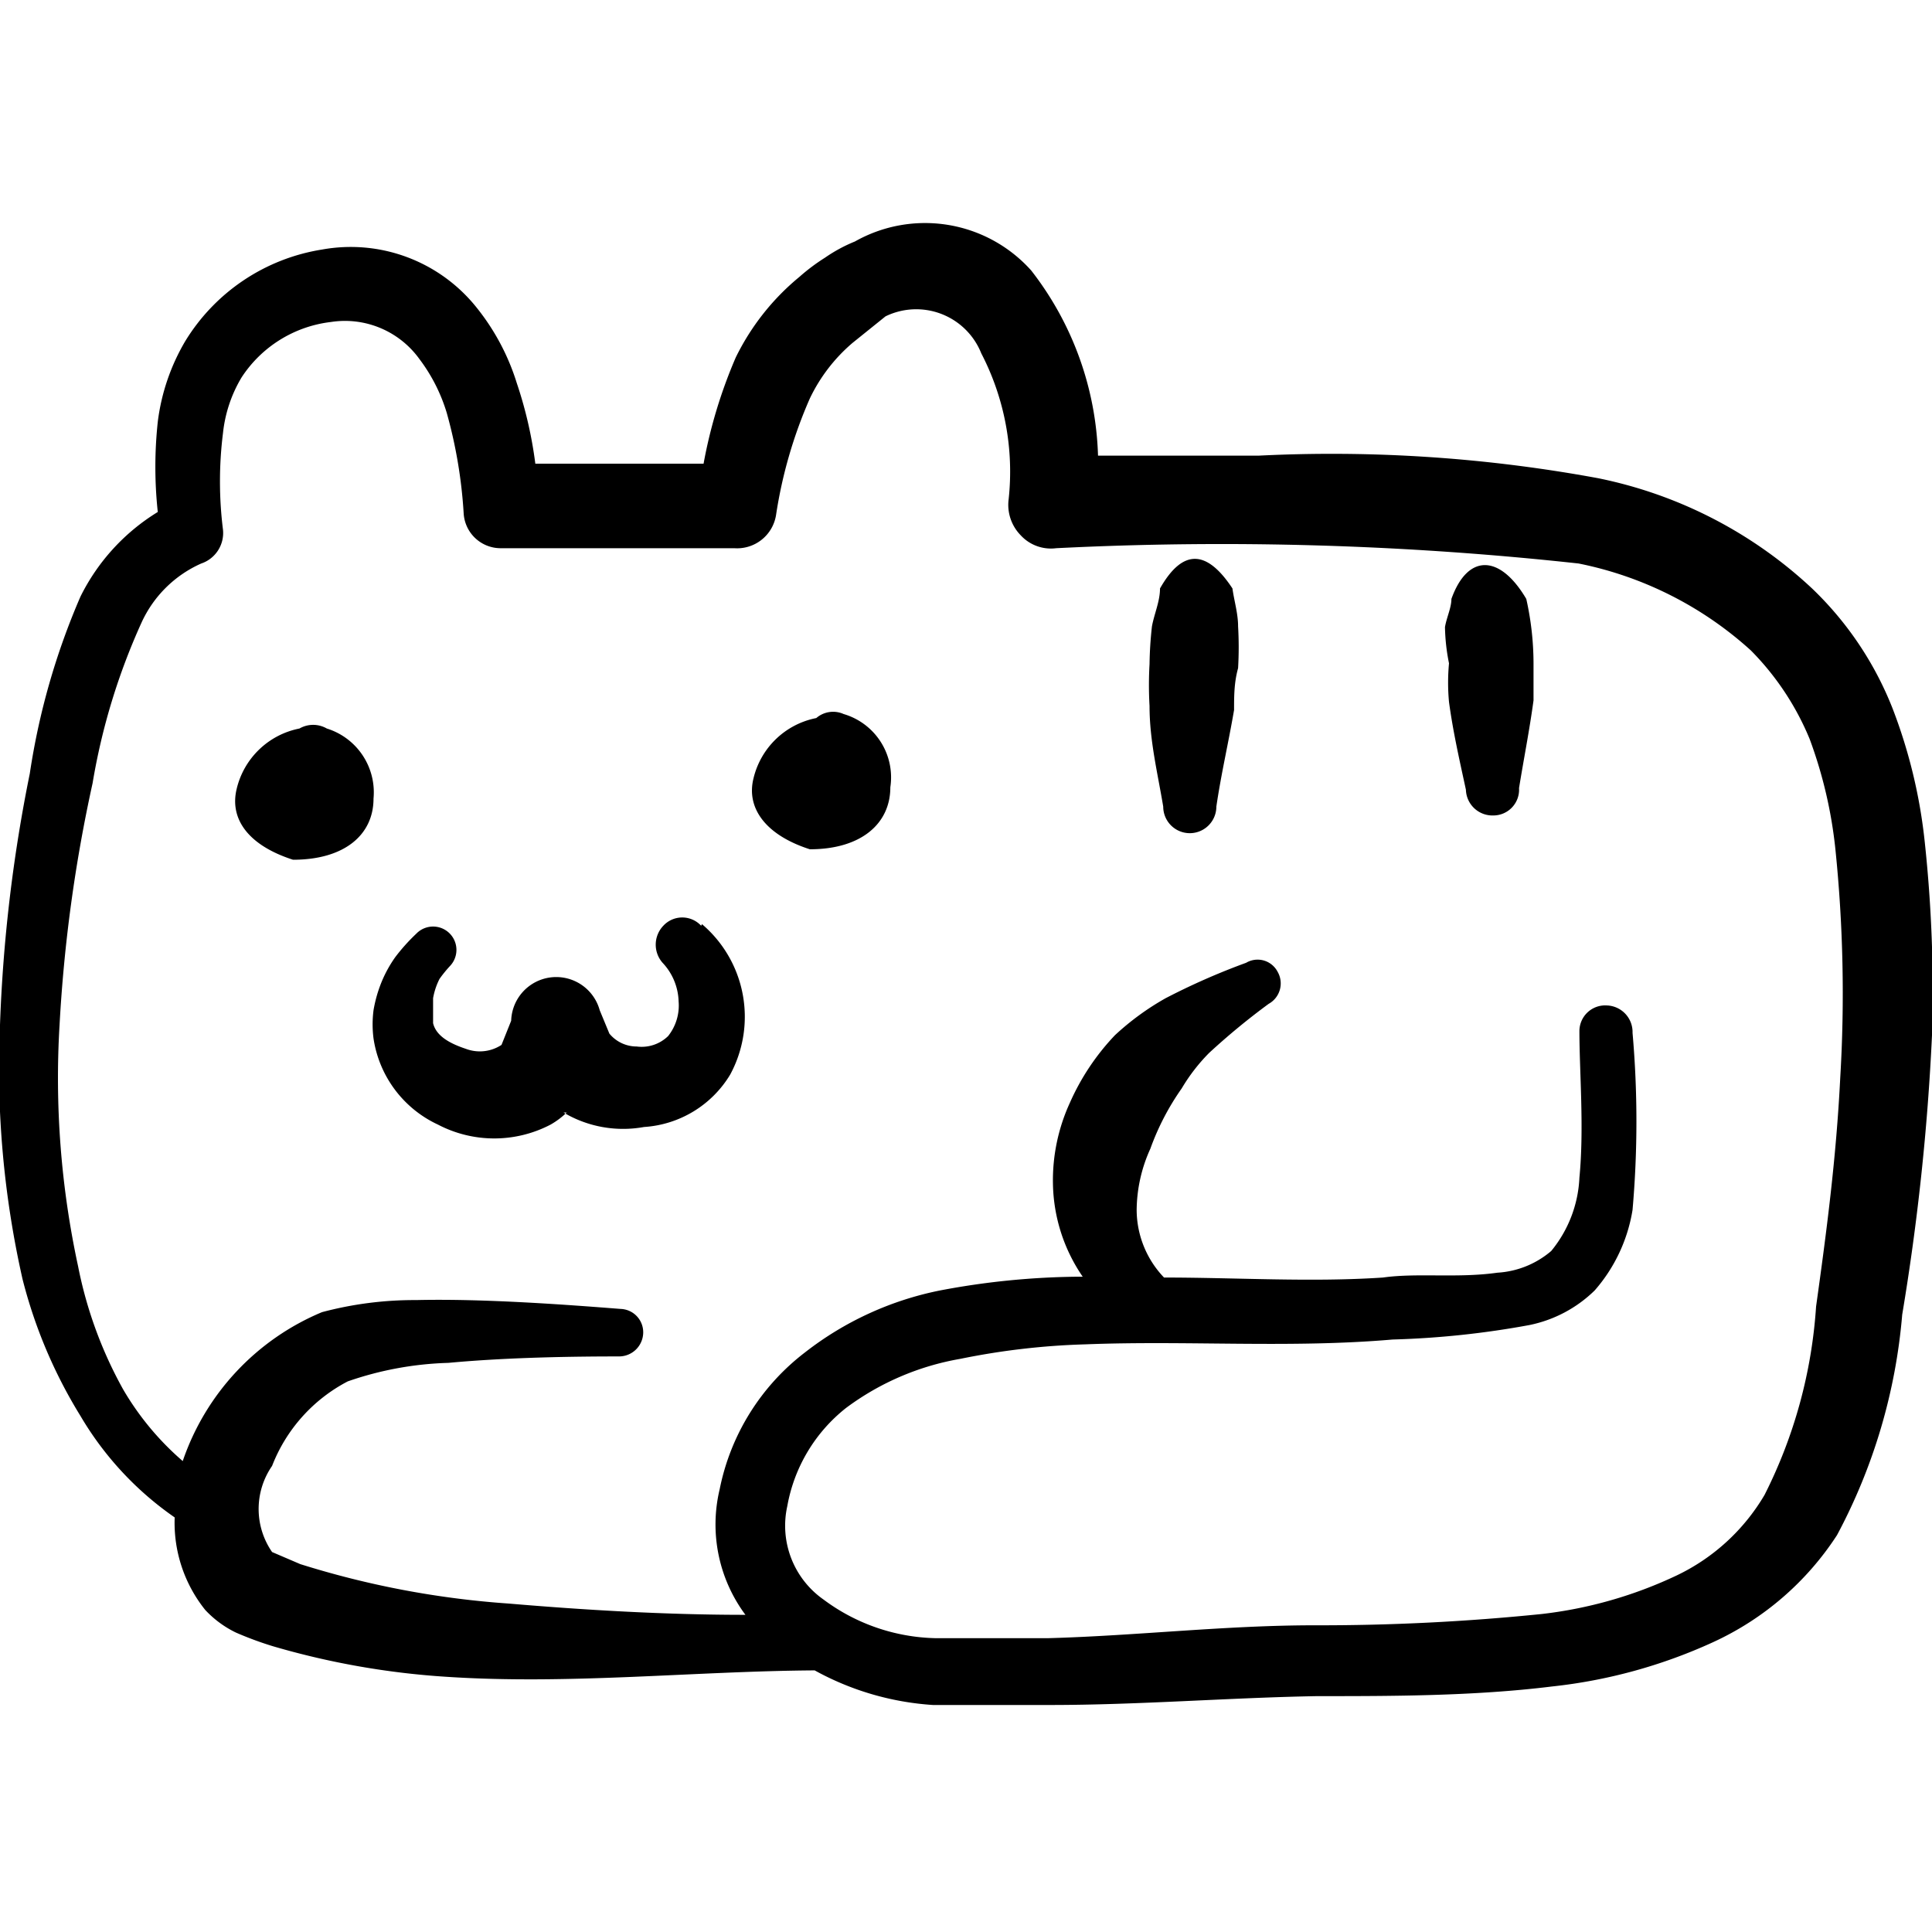
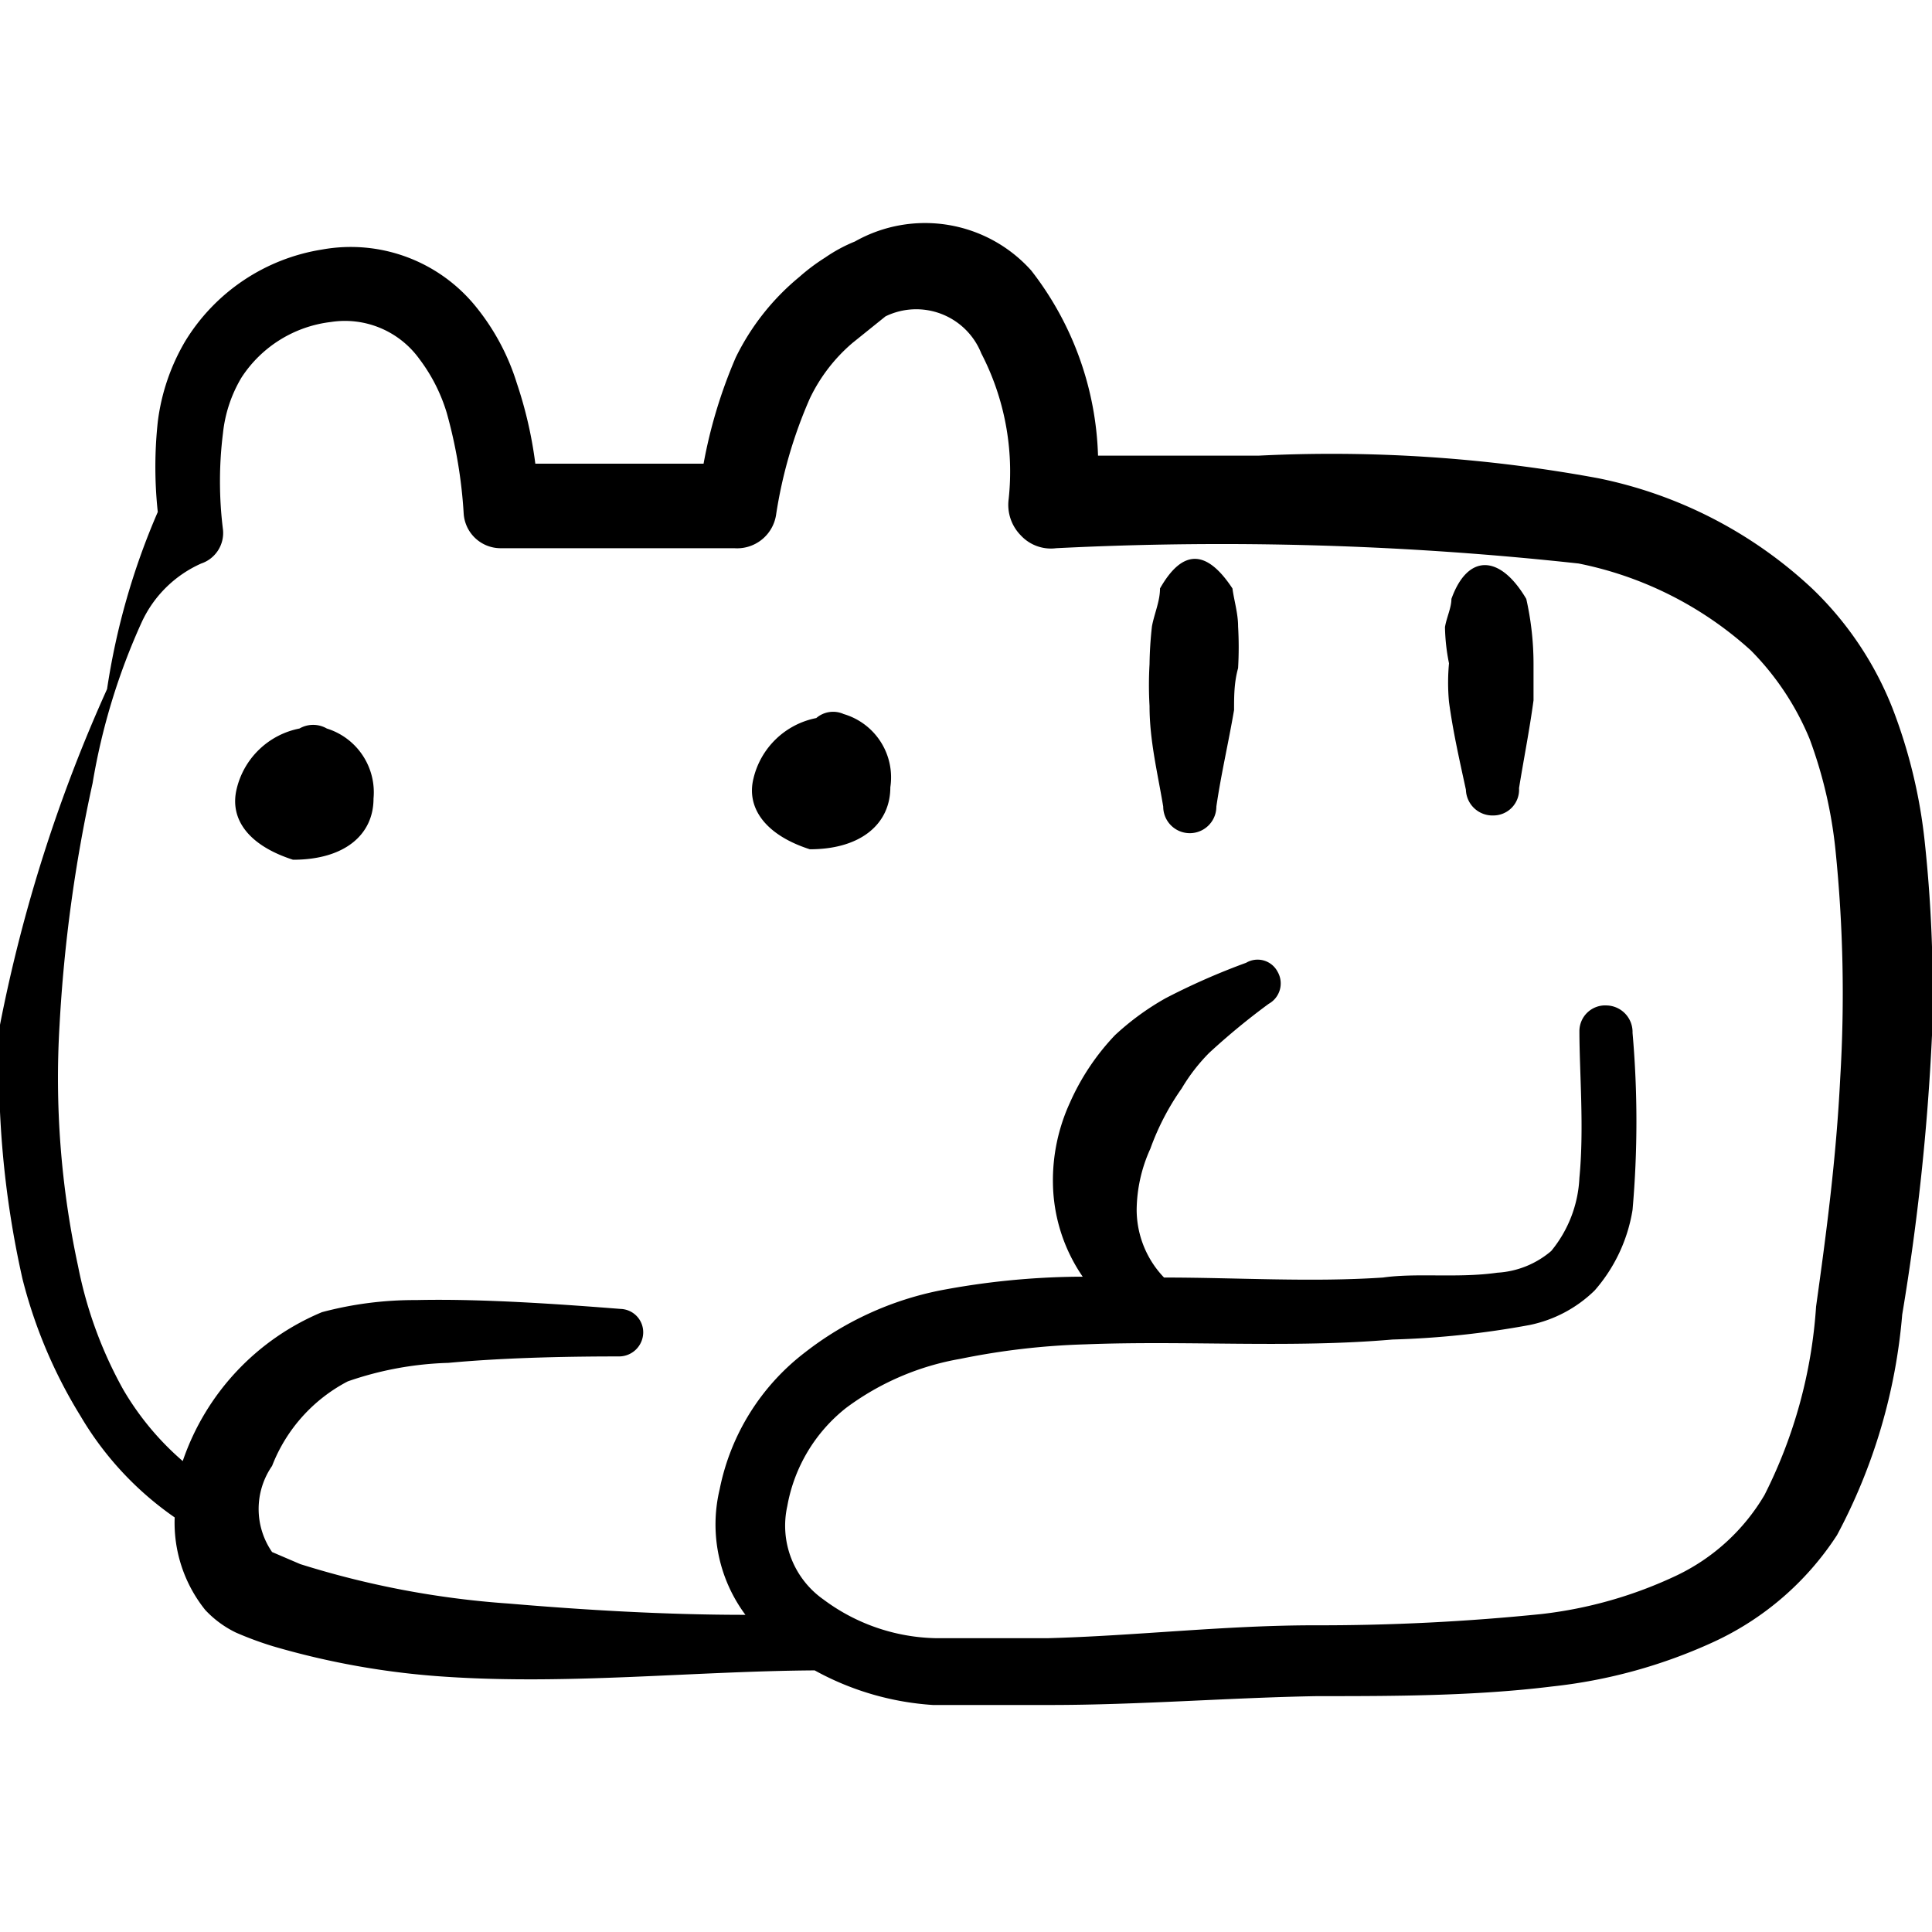
<svg xmlns="http://www.w3.org/2000/svg" viewBox="0 0 24 24" height="800" width="800">
  <title>kawaii-cat-pusheen</title>
  <g>
    <path fill-rule="evenodd" fill="#000000" d="M18,8.24a2.59,2.59,0,0,0,0,.48c.05.37.13.72.21,1.09a.33.33,0,0,0,.34.32.32.32,0,0,0,.32-.34c.06-.37.13-.72.18-1.09,0-.15,0-.31,0-.46a3.68,3.68,0,0,0-.09-.8c-.33-.56-.73-.56-.93,0,0,.11-.06.23-.08.35A2.47,2.47,0,0,0,18,8.24Z" />
-     <path fill-rule="evenodd" fill="#000000" d="M23.91,10.46a6.5,6.5,0,0,0-.4-1.66,4.18,4.18,0,0,0-1-1.49,5.48,5.48,0,0,0-2.66-1.37,18.23,18.23,0,0,0-4.21-.28l-2,0a3.93,3.93,0,0,0-.83-2.3A1.77,1.77,0,0,0,10.62,3a1.9,1.9,0,0,0-.37.2,2.43,2.43,0,0,0-.32.24,3,3,0,0,0-.79,1,6.09,6.09,0,0,0-.4,1.32h0l-2.09,0a5.18,5.18,0,0,0-.23-1,2.84,2.84,0,0,0-.5-.94A2,2,0,0,0,4,3.1,2.44,2.44,0,0,0,2.3,4.24a2.6,2.6,0,0,0-.34,1,5.24,5.24,0,0,0,0,1.12A2.57,2.57,0,0,0,1,7.41a8.79,8.79,0,0,0-.63,2.2A19,19,0,0,0,0,12.73a11.89,11.89,0,0,0,.28,3.16A6.07,6.07,0,0,0,1,17.59a4,4,0,0,0,1.17,1.26A1.73,1.73,0,0,0,2.55,20a1.29,1.29,0,0,0,.38.28,4.28,4.28,0,0,0,.46.17,9.88,9.88,0,0,0,2.16.38c1.52.1,3.07-.07,4.57-.08a3.51,3.51,0,0,0,1.47.43c.48,0,1,0,1.45,0,1.11,0,2.21-.09,3.32-.11.93,0,1.95,0,2.92-.12a6.45,6.45,0,0,0,2-.55,3.65,3.65,0,0,0,1.54-1.33,7.05,7.05,0,0,0,.81-2.74A29.31,29.31,0,0,0,24,12.86,17.4,17.4,0,0,0,23.91,10.46Zm-1.05,2.93c-.05,1-.17,1.91-.3,2.84a6.06,6.06,0,0,1-.64,2.34,2.53,2.53,0,0,1-1.09,1,5.33,5.33,0,0,1-1.68.48,27.16,27.16,0,0,1-2.82.14c-1.11,0-2.21.13-3.31.16-.46,0-.93,0-1.4,0a2.41,2.41,0,0,1-1.39-.48,1.12,1.12,0,0,1-.45-1.16,2,2,0,0,1,.73-1.22,3.32,3.32,0,0,1,1.42-.61,9,9,0,0,1,1.55-.18c1.27-.05,2.55.05,3.82-.06A11,11,0,0,0,19,16.46a1.62,1.62,0,0,0,.81-.43,2,2,0,0,0,.47-1,12.59,12.59,0,0,0,0-2.2.33.33,0,0,0-.32-.34.32.32,0,0,0-.34.32c0,.51.06,1.2,0,1.82a1.54,1.54,0,0,1-.35.91,1.13,1.13,0,0,1-.67.27c-.49.07-1,0-1.42.06-.9.06-1.81,0-2.72,0a1.22,1.22,0,0,1-.34-.84,1.87,1.87,0,0,1,.17-.76,3.15,3.15,0,0,1,.39-.75,2.26,2.26,0,0,1,.34-.44,8.55,8.55,0,0,1,.74-.61.29.29,0,0,0,.11-.4.28.28,0,0,0-.39-.11h0a8.47,8.47,0,0,0-1,.44,3.29,3.29,0,0,0-.63.46,2.94,2.94,0,0,0-.56.84,2.31,2.31,0,0,0-.21,1,2.1,2.1,0,0,0,.37,1.16h-.09a9.57,9.57,0,0,0-1.68.17A4,4,0,0,0,10,16.8a2.84,2.84,0,0,0-1.06,1.7,1.88,1.88,0,0,0,.32,1.56c-1,0-2-.06-2.94-.14a11.19,11.19,0,0,1-2.59-.49l-.35-.15a.94.94,0,0,1,0-1.07,2,2,0,0,1,.94-1.05,4.15,4.15,0,0,1,1.25-.23c.75-.07,1.58-.08,2.12-.08a.3.3,0,0,0,.3-.29.29.29,0,0,0-.28-.3h0c-.64-.05-1.69-.13-2.54-.11A4.46,4.46,0,0,0,4,16.3a3.08,3.08,0,0,0-1.73,1.85v0a3.51,3.51,0,0,1-.74-.89,5.21,5.21,0,0,1-.56-1.53,11.06,11.06,0,0,1-.23-3,18.64,18.64,0,0,1,.41-3,8,8,0,0,1,.61-2A1.47,1.47,0,0,1,2.5,7a.4.4,0,0,0,.27-.42,4.82,4.82,0,0,1,0-1.2A1.69,1.69,0,0,1,3,4.69,1.54,1.54,0,0,1,4.11,4a1.14,1.14,0,0,1,1.1.46,2.12,2.12,0,0,1,.34.67,5.94,5.94,0,0,1,.21,1.25.46.46,0,0,0,.45.43H9.12a.49.49,0,0,0,.52-.41,5.73,5.73,0,0,1,.42-1.45,2.09,2.09,0,0,1,.53-.69L11,3.93a.87.87,0,0,1,1.19.46,3.19,3.19,0,0,1,.34,1.81.54.54,0,0,0,.15.45.51.51,0,0,0,.44.16A40.83,40.83,0,0,1,19.61,7a4.5,4.5,0,0,1,2.14,1.08,3.41,3.41,0,0,1,.73,1.1,5.59,5.59,0,0,1,.32,1.37A17.56,17.56,0,0,1,22.86,13.39Z" />
+     <path fill-rule="evenodd" fill="#000000" d="M23.91,10.46a6.5,6.5,0,0,0-.4-1.66,4.18,4.18,0,0,0-1-1.49,5.48,5.48,0,0,0-2.66-1.37,18.23,18.23,0,0,0-4.21-.28l-2,0a3.93,3.93,0,0,0-.83-2.3A1.77,1.77,0,0,0,10.62,3a1.9,1.9,0,0,0-.37.2,2.43,2.43,0,0,0-.32.24,3,3,0,0,0-.79,1,6.09,6.09,0,0,0-.4,1.32h0l-2.09,0a5.18,5.18,0,0,0-.23-1,2.84,2.84,0,0,0-.5-.94A2,2,0,0,0,4,3.1,2.44,2.44,0,0,0,2.3,4.24a2.6,2.6,0,0,0-.34,1,5.24,5.24,0,0,0,0,1.12a8.79,8.79,0,0,0-.63,2.2A19,19,0,0,0,0,12.73a11.89,11.89,0,0,0,.28,3.16A6.07,6.07,0,0,0,1,17.59a4,4,0,0,0,1.17,1.26A1.73,1.73,0,0,0,2.55,20a1.29,1.29,0,0,0,.38.28,4.28,4.28,0,0,0,.46.17,9.88,9.88,0,0,0,2.16.38c1.52.1,3.07-.07,4.57-.08a3.51,3.51,0,0,0,1.47.43c.48,0,1,0,1.45,0,1.11,0,2.21-.09,3.32-.11.93,0,1.95,0,2.92-.12a6.45,6.45,0,0,0,2-.55,3.65,3.65,0,0,0,1.54-1.33,7.05,7.05,0,0,0,.81-2.74A29.31,29.31,0,0,0,24,12.86,17.4,17.4,0,0,0,23.91,10.46Zm-1.05,2.93c-.05,1-.17,1.91-.3,2.84a6.06,6.06,0,0,1-.64,2.34,2.53,2.53,0,0,1-1.09,1,5.33,5.33,0,0,1-1.68.48,27.16,27.16,0,0,1-2.82.14c-1.11,0-2.21.13-3.31.16-.46,0-.93,0-1.4,0a2.41,2.41,0,0,1-1.39-.48,1.12,1.12,0,0,1-.45-1.16,2,2,0,0,1,.73-1.22,3.32,3.32,0,0,1,1.42-.61,9,9,0,0,1,1.55-.18c1.27-.05,2.55.05,3.82-.06A11,11,0,0,0,19,16.46a1.62,1.62,0,0,0,.81-.43,2,2,0,0,0,.47-1,12.59,12.59,0,0,0,0-2.2.33.33,0,0,0-.32-.34.32.32,0,0,0-.34.32c0,.51.06,1.2,0,1.82a1.54,1.54,0,0,1-.35.91,1.13,1.13,0,0,1-.67.27c-.49.07-1,0-1.42.06-.9.06-1.81,0-2.72,0a1.22,1.22,0,0,1-.34-.84,1.87,1.87,0,0,1,.17-.76,3.15,3.15,0,0,1,.39-.75,2.26,2.26,0,0,1,.34-.44,8.55,8.55,0,0,1,.74-.61.29.29,0,0,0,.11-.4.28.28,0,0,0-.39-.11h0a8.47,8.47,0,0,0-1,.44,3.29,3.29,0,0,0-.63.46,2.94,2.94,0,0,0-.56.84,2.31,2.31,0,0,0-.21,1,2.1,2.1,0,0,0,.37,1.16h-.09a9.57,9.57,0,0,0-1.68.17A4,4,0,0,0,10,16.8a2.84,2.84,0,0,0-1.06,1.7,1.88,1.88,0,0,0,.32,1.56c-1,0-2-.06-2.94-.14a11.19,11.19,0,0,1-2.59-.49l-.35-.15a.94.94,0,0,1,0-1.07,2,2,0,0,1,.94-1.05,4.15,4.15,0,0,1,1.25-.23c.75-.07,1.58-.08,2.12-.08a.3.3,0,0,0,.3-.29.29.29,0,0,0-.28-.3h0c-.64-.05-1.69-.13-2.54-.11A4.46,4.46,0,0,0,4,16.3a3.08,3.08,0,0,0-1.73,1.85v0a3.51,3.51,0,0,1-.74-.89,5.21,5.21,0,0,1-.56-1.53,11.06,11.06,0,0,1-.23-3,18.64,18.64,0,0,1,.41-3,8,8,0,0,1,.61-2A1.47,1.47,0,0,1,2.5,7a.4.4,0,0,0,.27-.42,4.82,4.82,0,0,1,0-1.2A1.69,1.69,0,0,1,3,4.69,1.54,1.54,0,0,1,4.11,4a1.14,1.14,0,0,1,1.1.46,2.12,2.12,0,0,1,.34.67,5.94,5.94,0,0,1,.21,1.25.46.46,0,0,0,.45.43H9.12a.49.49,0,0,0,.52-.41,5.73,5.73,0,0,1,.42-1.45,2.09,2.09,0,0,1,.53-.69L11,3.93a.87.87,0,0,1,1.19.46,3.19,3.19,0,0,1,.34,1.81.54.54,0,0,0,.15.45.51.51,0,0,0,.44.16A40.83,40.83,0,0,1,19.61,7a4.5,4.5,0,0,1,2.14,1.08,3.41,3.41,0,0,1,.73,1.1,5.59,5.59,0,0,1,.32,1.37A17.56,17.56,0,0,1,22.86,13.39Z" />
    <path fill-rule="evenodd" fill="#000000" d="M14.28,8.25a4.52,4.52,0,0,0,0,.52c0,.43.1.83.17,1.25a.33.33,0,1,0,.66,0c.06-.41.15-.79.22-1.2,0-.17,0-.34.05-.52a4.51,4.51,0,0,0,0-.52c0-.16-.05-.32-.07-.47-.31-.47-.61-.51-.9,0,0,.16-.07.31-.1.47A4.75,4.75,0,0,0,14.28,8.25Z" />
    <path fill-rule="evenodd" fill="#000000" d="M4.06,9.05a.34.34,0,0,0-.34,0,1,1,0,0,0-.78.75c-.09.37.14.7.7.88.64,0,1-.31,1-.76A.83.83,0,0,0,4.06,9.05Z" />
    <path fill-rule="evenodd" fill="#000000" d="M10.48,8.87a.32.32,0,0,0-.34.05,1,1,0,0,0-.78.75c-.09.36.14.7.7.88.64,0,1-.32,1-.77A.82.82,0,0,0,10.48,8.87Z" />
-     <path fill-rule="evenodd" fill="#000000" d="M8.71,11.5a.32.32,0,0,0-.47,0,.34.34,0,0,0,0,.47.73.73,0,0,1,.19.47.61.61,0,0,1-.13.43.47.47,0,0,1-.39.13.44.44,0,0,1-.34-.16l-.12-.29a.56.56,0,0,0-1.1.13l-.12.3a.49.49,0,0,1-.44.05c-.18-.06-.37-.15-.41-.32l0-.31a.85.85,0,0,1,.08-.24A1.59,1.59,0,0,1,5.59,12a.29.29,0,0,0-.42-.4,2.35,2.35,0,0,0-.26.29,1.55,1.55,0,0,0-.19.36,1.67,1.67,0,0,0-.08.3,1.37,1.37,0,0,0,0,.35,1.41,1.41,0,0,0,.8,1.07,1.51,1.51,0,0,0,1.4,0,1,1,0,0,0,.2-.15H7A1.45,1.45,0,0,0,8,14a1.35,1.35,0,0,0,1.07-.65,1.51,1.51,0,0,0-.35-1.87Z" />
  </g>
</svg>